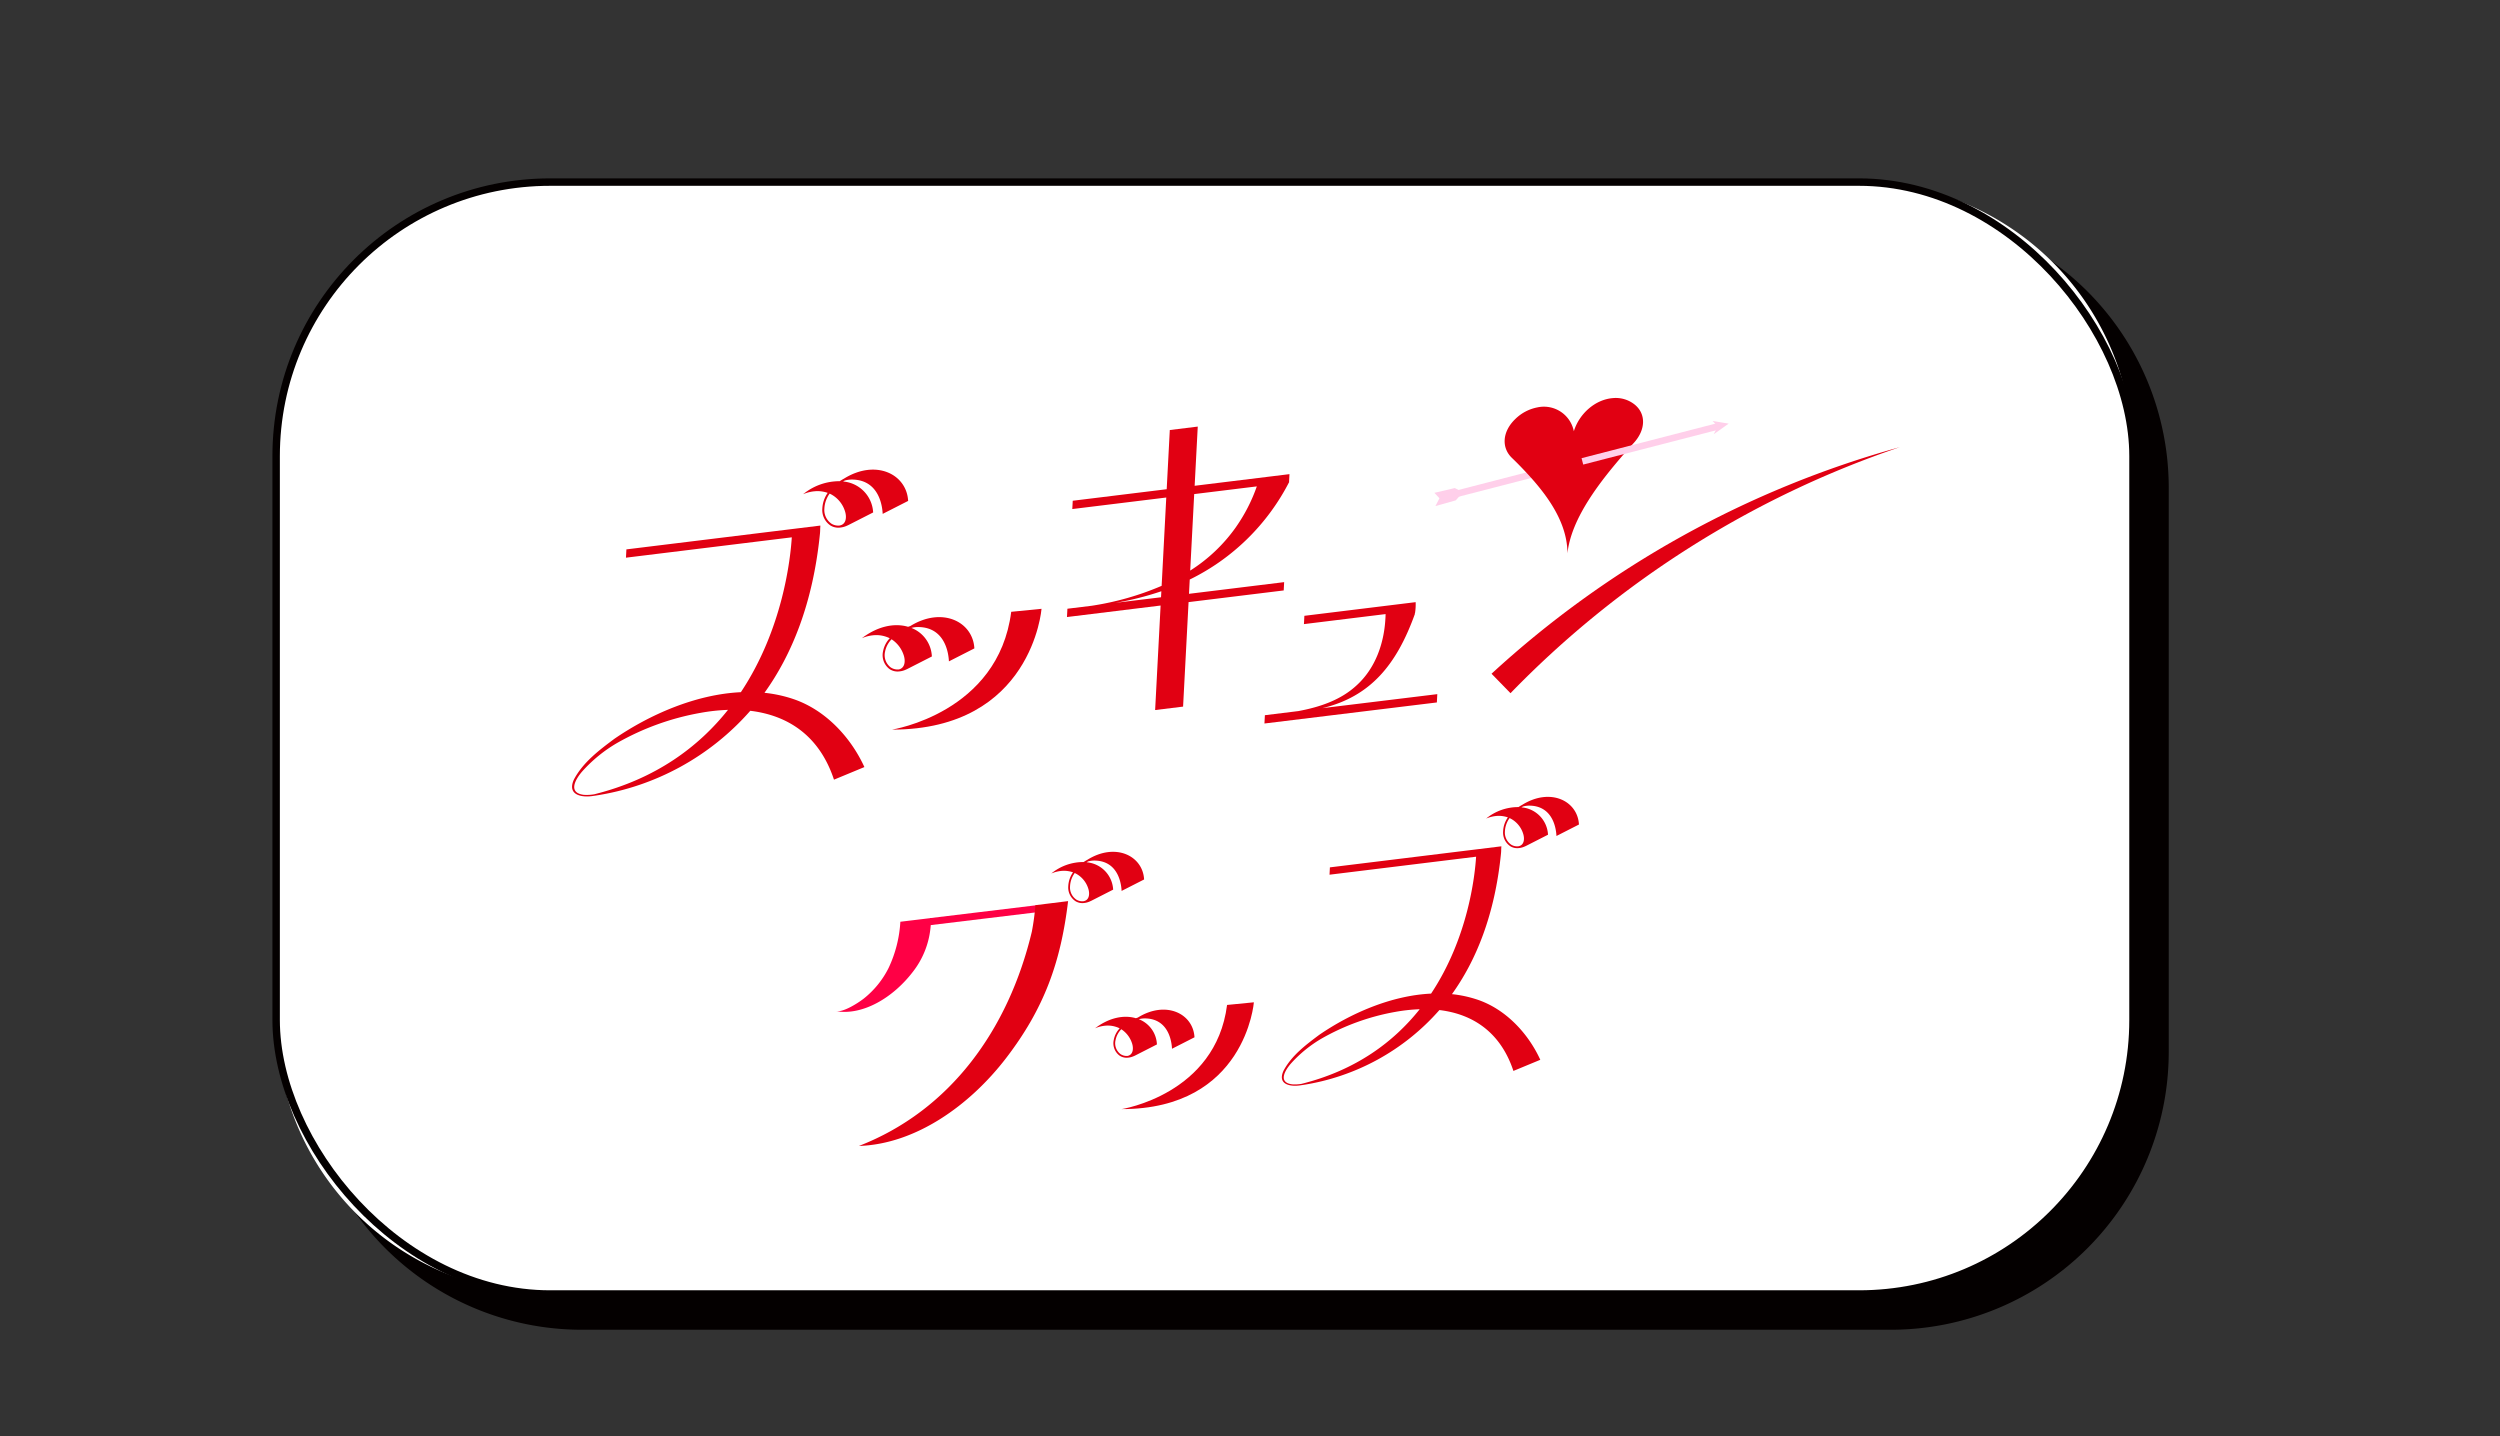
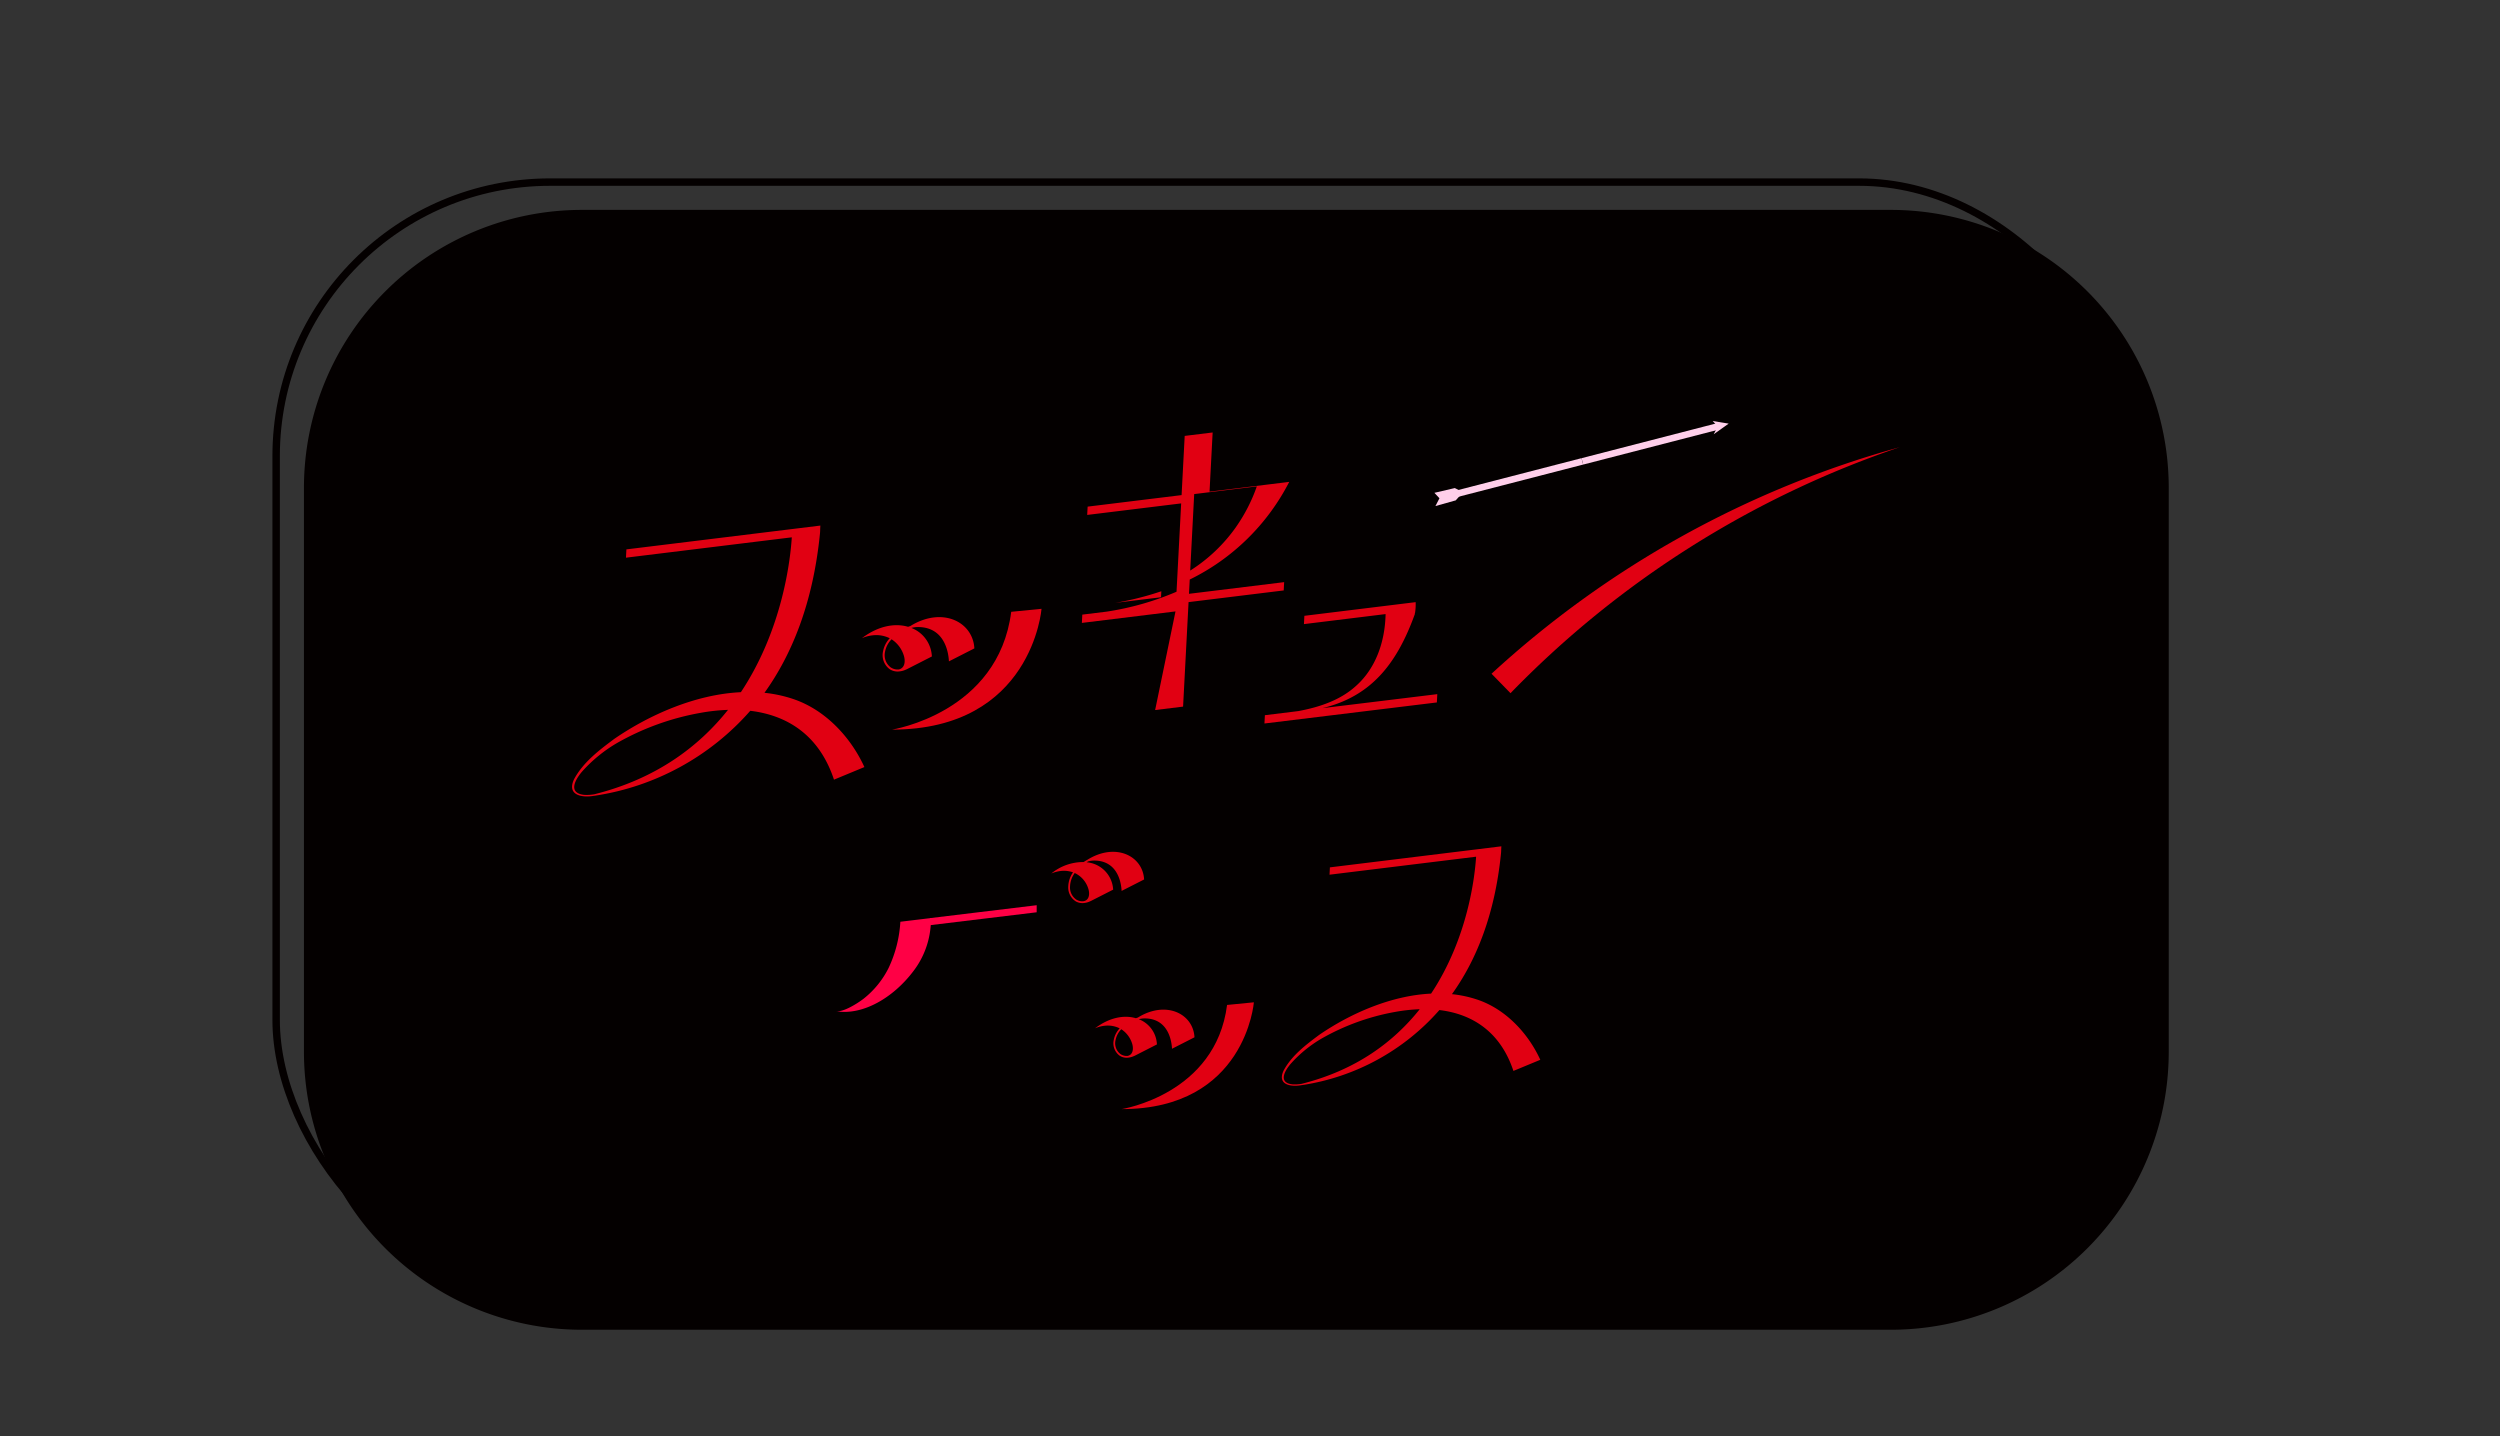
<svg xmlns="http://www.w3.org/2000/svg" width="672" height="386" viewBox="0 0 672 386">
  <rect x="0" y="0" width="672" height="386" fill="#333333" stroke="none" />
  <defs>
    <clipPath id="clip-path">
      <rect id="Rectangle_8995" data-name="Rectangle 8995" width="672" height="386" transform="translate(39 11454.199)" fill="#fff" stroke="#707070" stroke-width="1" />
    </clipPath>
    <clipPath id="clip-path-2">
      <rect id="Rectangle_8495" data-name="Rectangle 8495" width="574.421" height="385.566" transform="translate(3 -8)" fill="none" />
    </clipPath>
  </defs>
  <g id="sec4_ttl" transform="translate(-39 -11454.199)" clip-path="url(#clip-path)">
    <g id="ズッキュングッズ_見出し" transform="translate(108 11462.545)">
      <g id="Group_64412" data-name="Group 64412" clip-path="url(#clip-path-2)">
        <path id="Path_58163" data-name="Path 58163" d="M87.42,48.074H439.237a74.721,74.721,0,0,1,74.721,74.721V274.371a74.721,74.721,0,0,1-74.721,74.721H87.42A74.721,74.721,0,0,1,12.7,274.371V122.795A74.721,74.721,0,0,1,87.42,48.074" fill="#040000" />
-         <path id="Path_58164" data-name="Path 58164" d="M78.88,40.6H430.7a73.654,73.654,0,0,1,73.653,73.653V265.832A73.654,73.654,0,0,1,430.7,339.485H78.88A73.653,73.653,0,0,1,5.227,265.832V114.255A73.653,73.653,0,0,1,78.88,40.6" fill="#fff" />
        <rect id="Rectangle_8490" data-name="Rectangle 8490" width="499.123" height="298.883" rx="73.653" transform="translate(5.227 40.602)" fill="none" stroke="#040000" stroke-width="2" />
-         <path id="Path_58165" data-name="Path 58165" d="M160.188,120.559c7.4.179,8.013,7.719,8.077,9.227l6.843-3.487c-.39-7.2-8.681-11.308-17.242-5.989-.4.217-.782.447-1.145.69a15.374,15.374,0,0,0-9.844,3.5,10.176,10.176,0,0,1,3.9-.836,8.745,8.745,0,0,1,2.712.472,7.912,7.912,0,0,0-1.446,4.213,5,5,0,0,0,2.209,4.571,4.064,4.064,0,0,0,2.122.578,5.814,5.814,0,0,0,2.48-.623v.015L165.7,129.4a8.806,8.806,0,0,0-8.077-8.32c.144-.086.292-.168.44-.251a7,7,0,0,1,2.128-.268m-7.6,7.8a7.394,7.394,0,0,1,1.421-4.025,7.783,7.783,0,0,1,4.141,4.81c.476,1.511.345,3.567-1.632,3.789a3.561,3.561,0,0,1-1.986-.487,4.465,4.465,0,0,1-1.944-4.087" fill="#e10012" />
        <path id="Path_58166" data-name="Path 58166" d="M144.056,179.494a35.669,35.669,0,0,0-7.568-1.613c7.3-10.165,13.02-23.974,14.91-42.723.06-.6.061-.963.073-1.4l.044-.829-52.14,6.4-.117,2.231,44.575-5.473c-.351,5.61-2.361,24.594-13.688,41.626-12.135.576-24.524,6.027-34.015,12.544-4.091,3.049-8.372,6.279-10.827,10.864-2.019,4.294,2.117,5.018,5.363,4.446.094-.011.188-.022.288-.036a69.252,69.252,0,0,0,41.721-22.815c10.252,1.231,18.631,6.8,22.5,18.512l8.175-3.387c-3.726-8.15-10.634-15.5-19.3-18.347M90.75,205.154a11.71,11.71,0,0,1-2.813.151c-4.4-.537-2.25-4.224-.387-6.35a38.8,38.8,0,0,1,9.312-7.578,69.987,69.987,0,0,1,22.446-8.11,51.112,51.112,0,0,1,7.376-.8c-7.854,9.867-19.285,18.518-35.934,22.687" fill="#e10012" />
        <path id="Path_58167" data-name="Path 58167" d="M174.645,171.584v.016l6.842-3.487a8.611,8.611,0,0,0-5.512-7.671,6.947,6.947,0,0,1,2.016-.238c7.4.179,8.013,7.719,8.077,9.226l6.842-3.487c-.389-7.192-8.672-11.3-17.229-6-.2.062-.4.126-.589.194-3.486-1.029-7.981-.306-12.425,3.068a10.15,10.15,0,0,1,3.9-.835,8.249,8.249,0,0,1,3.6.846,6.969,6.969,0,0,0-1.813,3.563,4.673,4.673,0,0,0,1.724,4.7,3.839,3.839,0,0,0,2.227.68,5.552,5.552,0,0,0,2.341-.576m-5.753-4.712a6.481,6.481,0,0,1,1.762-3.378,8.079,8.079,0,0,1,3.29,4.367c.453,1.436.355,3.365-1.353,3.743a3.339,3.339,0,0,1-2.2-.573,4.134,4.134,0,0,1-1.5-4.159" fill="#e10012" />
        <path id="Path_58168" data-name="Path 58168" d="M202.816,156.106c-3.459,27.234-32.072,31.672-32.072,31.672,37.7,0,40.221-32.475,40.221-32.475Z" fill="#e10012" />
-         <path id="Path_58169" data-name="Path 58169" d="M277.5,121.19l.109-2.086-4.112.505h0l-.556.068-20.819,2.556.835-15.913-7.514.923-.834,15.913-25.257,3.1-.117,2.231,25.257-3.1-1.244,23.742a76.618,76.618,0,0,1-18.783,5.352l-6.545.8-.117,2.231,25.167-3.09L241.5,182.514l7.514-.923,1.472-28.088,25.576-3.14.117-2.231-25.576,3.14.2-3.839a59.327,59.327,0,0,0,26.666-26.1l.025,0,0-.047c.015-.028.031-.054.046-.082l-.04-.016M243.085,152.2,230.793,153.7a79.534,79.534,0,0,0,12.376-3.119Zm20.191-18.929a43.545,43.545,0,0,1-12.35,11.757L252,124.464l16.833-2.067a44.6,44.6,0,0,1-5.561,10.869" fill="#e10012" />
+         <path id="Path_58169" data-name="Path 58169" d="M277.5,121.19h0l-.556.068-20.819,2.556.835-15.913-7.514.923-.834,15.913-25.257,3.1-.117,2.231,25.257-3.1-1.244,23.742a76.618,76.618,0,0,1-18.783,5.352l-6.545.8-.117,2.231,25.167-3.09L241.5,182.514l7.514-.923,1.472-28.088,25.576-3.14.117-2.231-25.576,3.14.2-3.839a59.327,59.327,0,0,0,26.666-26.1l.025,0,0-.047c.015-.028.031-.054.046-.082l-.04-.016M243.085,152.2,230.793,153.7a79.534,79.534,0,0,0,12.376-3.119Zm20.191-18.929a43.545,43.545,0,0,1-12.35,11.757L252,124.464l16.833-2.067a44.6,44.6,0,0,1-5.561,10.869" fill="#e10012" />
        <path id="Path_58170" data-name="Path 58170" d="M286.46,182.007c12.935-3.128,19.963-11.665,24.889-25.4l-.108-.019a.356.356,0,0,0,.121-.176,14.594,14.594,0,0,0,.162-2.9l-29.908,3.673-.117,2.231,21.945-2.695c-.005.438-.017.874-.053,1.3-.367,6.59-2.672,13.208-7.653,17.782-4.287,4.021-9.974,5.918-15.762,6.995L271,183.9l-.117,2.231,46.344-5.66.117-2.231Z" fill="#e10012" />
        <g id="Group_65172" data-name="Group 65172">
          <rect id="Rectangle_8491" data-name="Rectangle 8491" width="38.591" height="1.776" transform="matrix(0.968, -0.25, 0.25, 0.968, 318.756, 124.457)" fill="#ffcfea" />
          <path id="Path_58171" data-name="Path 58171" d="M324.262,123.959l-2.213-1.116-5.484,1.281,1.358,1.466-1.079,2.094,5.463-1.533Z" fill="#ffcfea" />
        </g>
-         <path id="Path_58172" data-name="Path 58172" d="M370.333,100.349a8.125,8.125,0,0,0-5.676-1.694c-4.808.324-9.148,4.167-10.608,8.92a8.2,8.2,0,0,0-9.8-6.414,11.605,11.605,0,0,0-5.928,3.119c-3.51,3.367-3.795,7.7-.909,10.464.581.556,1.224,1.188,1.909,1.889,6.012,6.155,12.993,14.334,13.012,23.761,1.015-9.554,8.948-19.564,15.688-27.285.767-.879,1.486-1.679,2.133-2.385,3.215-3.509,3.383-7.832.183-10.375" fill="#e10012" />
        <g id="Group_65171" data-name="Group 65171">
          <path id="Path_58173" data-name="Path 58173" d="M356.567,116.532l-.444-1.72,36.981-9.546.445.133.253.98-.824.754Z" fill="#ffcfea" />
          <path id="Path_58174" data-name="Path 58174" d="M395.672,105.521l-2.154-.352-2.153-.352,1.357,1.465-1.079,2.1,2.015-1.428Z" fill="#ffcfea" />
        </g>
        <path id="Path_58175" data-name="Path 58175" d="M331.925,172.754A267.229,267.229,0,0,1,441.7,111.839a263.573,263.573,0,0,0-104.676,66.145Z" fill="#e10012" />
-         <path id="Path_58176" data-name="Path 58176" d="M342.234,208.21c6.545.158,7.083,6.824,7.14,8.157l6.049-3.083c-.345-6.361-7.674-10-15.242-5.294-.352.193-.691.395-1.012.61a13.591,13.591,0,0,0-8.7,3.089,8.991,8.991,0,0,1,3.448-.738,7.792,7.792,0,0,1,2.4.416,6.985,6.985,0,0,0-1.278,3.726,4.42,4.42,0,0,0,1.953,4.041,3.586,3.586,0,0,0,1.875.51,5.151,5.151,0,0,0,2.192-.55v.013l6.048-3.083a7.785,7.785,0,0,0-7.14-7.355c.127-.076.257-.149.389-.222a6.244,6.244,0,0,1,1.881-.237m-6.716,6.9a6.536,6.536,0,0,1,1.257-3.558,6.886,6.886,0,0,1,3.66,4.252c.421,1.336.3,3.153-1.443,3.35a3.145,3.145,0,0,1-1.755-.431,3.946,3.946,0,0,1-1.719-3.613" fill="#e10012" />
        <path id="Path_58177" data-name="Path 58177" d="M327.973,260.309a31.559,31.559,0,0,0-6.69-1.426c6.449-8.985,11.51-21.193,13.18-37.767.054-.53.054-.851.065-1.24l.039-.733-46.092,5.66-.1,1.972,39.4-4.838c-.311,4.959-2.087,21.742-12.1,36.8-10.728.509-21.68,5.328-30.07,11.089-3.617,2.7-7.4,5.55-9.572,9.6-1.784,3.8,1.872,4.435,4.742,3.93.083-.01.166-.019.254-.032a61.216,61.216,0,0,0,36.882-20.168c9.063,1.088,16.47,6.015,19.893,16.365l7.228-2.995c-3.294-7.2-9.4-13.7-17.06-16.219M280.85,282.993a10.329,10.329,0,0,1-2.487.133c-3.894-.474-1.989-3.733-.342-5.613a34.312,34.312,0,0,1,8.232-6.7,61.894,61.894,0,0,1,19.843-7.17,45.282,45.282,0,0,1,6.52-.706c-6.943,8.722-17.048,16.37-31.766,20.055" fill="#e10012" />
        <path id="Path_58178" data-name="Path 58178" d="M209.658,236.875,181,240.342v-1.9l28.66-3.467Z" fill="#ff0045" />
-         <path id="Path_58179" data-name="Path 58179" d="M209.314,234.964a64.253,64.253,0,0,1-.953,7.111c-6.26,26.226-21.851,48.036-46.483,57.61,15.208-.487,29.788-10.876,39.567-23.626,10.274-13.4,14.7-25.809,16.66-42.184l-8.791,1.089" fill="#e10012" />
        <path id="Path_58180" data-name="Path 58180" d="M173.016,239.42a33.516,33.516,0,0,1-3.151,12.4,24.427,24.427,0,0,1-6.687,8.255c-1.693,1.315-5.525,3.716-7.463,3.391,7.264,1.217,15.4-3.7,20.655-10.577a22.87,22.87,0,0,0,4.717-11.529,28.8,28.8,0,0,0,.188-2.937Z" fill="#ff0045" />
        <path id="Path_58181" data-name="Path 58181" d="M225.347,222.979c6.545.158,7.083,6.824,7.14,8.157l6.049-3.083c-.345-6.361-7.674-10-15.242-5.294-.352.193-.691.4-1.012.61a13.591,13.591,0,0,0-8.7,3.089,8.991,8.991,0,0,1,3.448-.738,7.792,7.792,0,0,1,2.4.416,6.985,6.985,0,0,0-1.278,3.726A4.42,4.42,0,0,0,220.1,233.9a3.586,3.586,0,0,0,1.875.51,5.151,5.151,0,0,0,2.192-.55v.013l6.048-3.083a7.785,7.785,0,0,0-7.14-7.355c.127-.076.258-.149.389-.222a6.244,6.244,0,0,1,1.881-.237m-6.716,6.9a6.536,6.536,0,0,1,1.257-3.558,6.886,6.886,0,0,1,3.66,4.252c.421,1.336.3,3.153-1.443,3.35a3.145,3.145,0,0,1-1.755-.431,3.946,3.946,0,0,1-1.719-3.613" fill="#e10012" />
        <path id="Path_58182" data-name="Path 58182" d="M235.933,275.466v.014l6.048-3.083a7.61,7.61,0,0,0-4.873-6.781,6.159,6.159,0,0,1,1.783-.211c6.545.158,7.083,6.824,7.14,8.157l6.048-3.083c-.344-6.358-7.666-9.993-15.231-5.3-.176.055-.35.112-.52.172-3.082-.91-7.055-.271-10.984,2.712a8.99,8.99,0,0,1,3.448-.739,7.3,7.3,0,0,1,3.18.749,6.164,6.164,0,0,0-1.6,3.149,4.128,4.128,0,0,0,1.525,4.152,3.387,3.387,0,0,0,1.968.6,4.927,4.927,0,0,0,2.07-.509m-5.086-4.166a5.717,5.717,0,0,1,1.558-2.986,7.151,7.151,0,0,1,2.908,3.86c.4,1.27.314,2.975-1.2,3.309a2.956,2.956,0,0,1-1.946-.506,3.655,3.655,0,0,1-1.324-3.677" fill="#e10012" />
        <path id="Path_58183" data-name="Path 58183" d="M260.836,261.783c-3.058,24.075-28.352,28-28.352,28,33.323,0,35.556-28.709,35.556-28.709Z" fill="#e10012" />
      </g>
    </g>
  </g>
</svg>